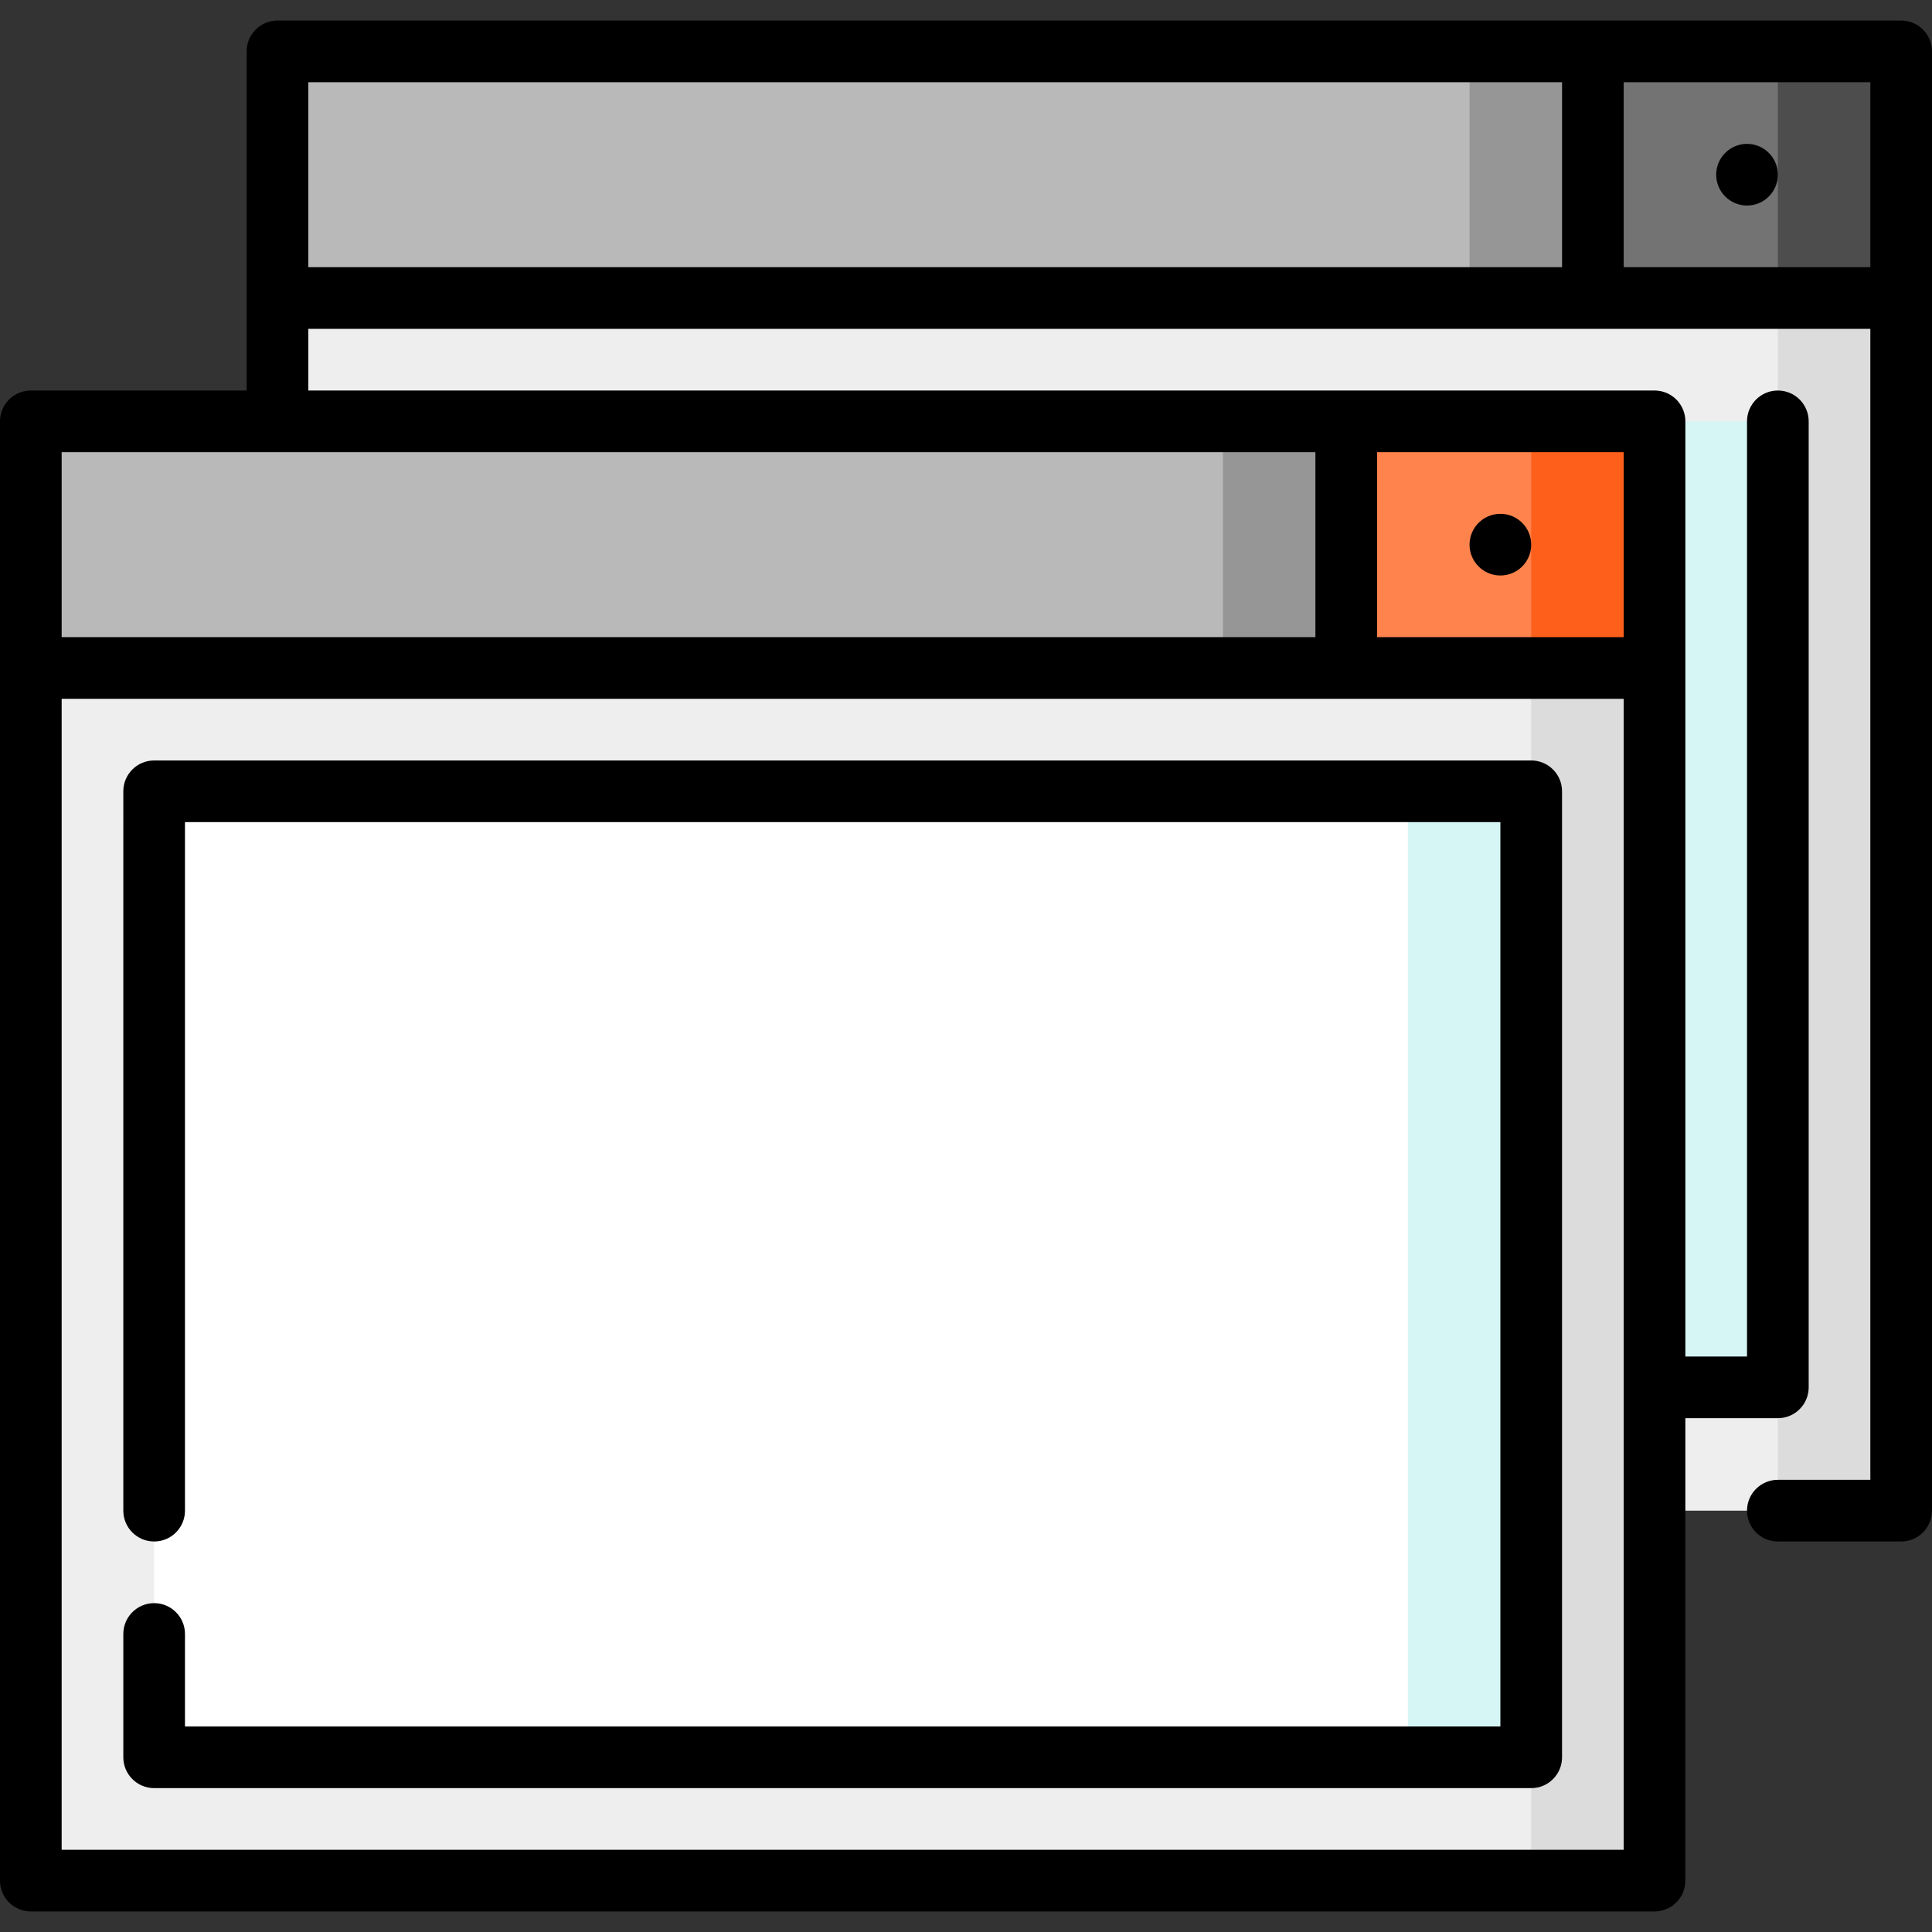
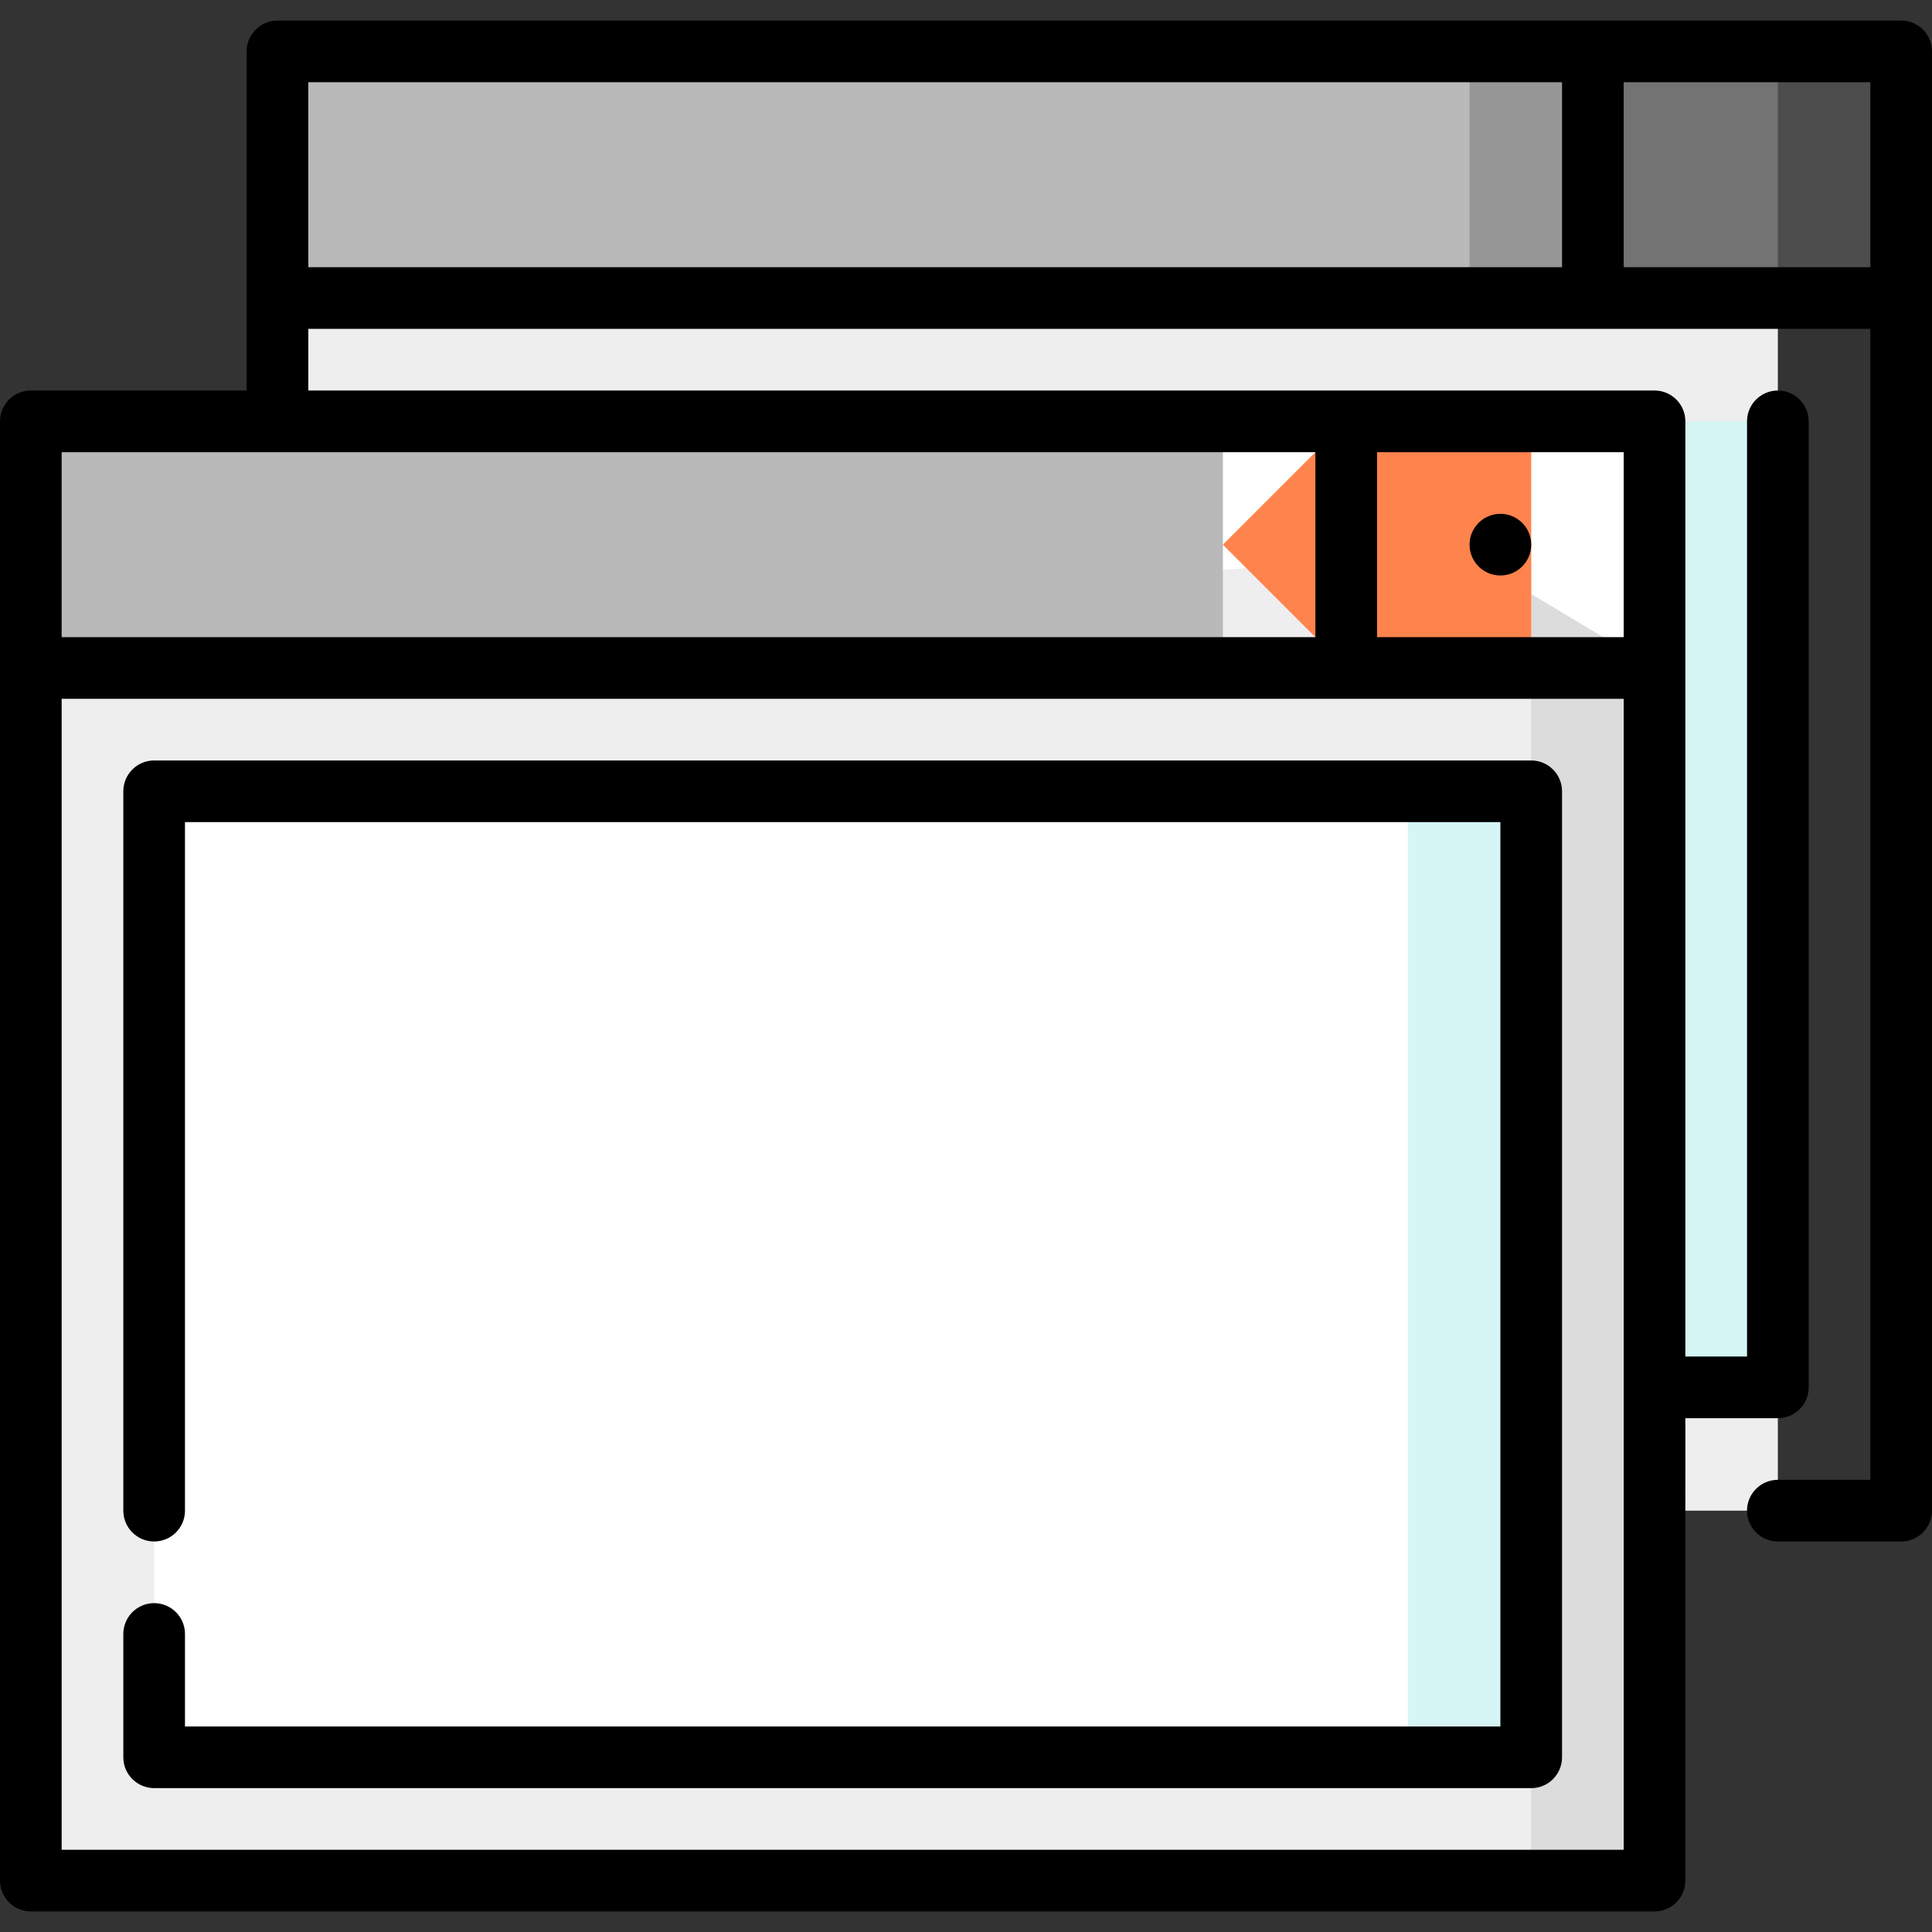
<svg xmlns="http://www.w3.org/2000/svg" version="1.1" id="Layer_1" viewBox="0 0 512 512" xml:space="preserve">
  <rect x="0" y="0" width="512" height="512" fill="#333333" stroke="none" />
-   <polygon style="fill:#DCDCDC;" points="471.149,400.34 503.83,400.34 503.83,78.979 449.362,46.298 " />
  <polygon style="fill:#EEEEEE;" points="73.532,78.979 73.532,400.34 471.149,400.34 471.149,46.298 " />
  <polygon style="fill:#4D4D4D;" points="471.149,13.617 449.362,46.298 471.149,78.979 503.83,78.979 503.83,13.617 " />
  <polygon style="fill:#737373;" points="422.128,13.617 389.447,46.298 422.128,78.979 471.149,78.979 471.149,13.617 " />
  <polygon style="fill:#969696;" points="389.447,13.617 356.766,46.298 389.447,78.979 422.128,78.979 422.128,13.617 " />
  <rect x="73.532" y="13.617" style="fill:#B9B9B9;" width="315.915" height="65.362" />
  <polygon style="fill:#D5F6F5;" points="438.468,111.66 416.681,262.074 438.468,367.66 471.149,367.66 471.149,111.66 " />
  <rect x="106.213" y="111.66" style="fill:#FFFFFF;" width="332.255" height="256" />
  <polygon style="fill:#DCDCDC;" points="405.787,498.383 438.468,498.383 438.468,177.021 384,144.34 " />
  <polygon style="fill:#EEEEEE;" points="8.17,177.021 8.17,498.383 405.787,498.383 405.787,144.34 " />
-   <polygon style="fill:#FE5F1A;" points="405.787,111.66 384,144.34 405.787,177.021 438.468,177.021 438.468,111.66 " />
  <polygon style="fill:#FE834D;" points="356.766,111.66 324.085,144.34 356.766,177.021 405.787,177.021 405.787,111.66 " />
-   <polygon style="fill:#969696;" points="324.085,111.66 291.404,144.34 324.085,177.021 356.766,177.021 356.766,111.66 " />
  <rect x="8.17" y="111.66" style="fill:#B9B9B9;" width="315.915" height="65.362" />
  <polygon style="fill:#D5F6F5;" points="373.106,209.702 351.319,360.117 373.106,465.702 405.787,465.702 405.787,209.702 " />
  <rect x="40.851" y="209.702" style="fill:#FFFFFF;" width="332.255" height="256" />
  <path d="M503.83,5.447H73.532c-4.513,0-8.17,3.657-8.17,8.17v89.872H8.17c-4.513,0-8.17,3.657-8.17,8.17v386.723  c0,4.513,3.657,8.17,8.17,8.17h430.298c4.513,0,8.17-3.657,8.17-8.17V375.83h24.511c4.513,0,8.17-3.657,8.17-8.17v-256  c0-4.513-3.657-8.17-8.17-8.17c-4.513,0-8.17,3.657-8.17,8.17v247.83h-16.34V111.66c0-4.513-3.657-8.17-8.17-8.17H81.702v-16.34  H495.66V392.17h-24.511c-4.513,0-8.17,3.657-8.17,8.17c0,4.513,3.657,8.17,8.17,8.17h32.681c4.513,0,8.17-3.657,8.17-8.17V13.617  C512,9.104,508.343,5.447,503.83,5.447z M348.596,119.83v49.021H16.34V119.83H348.596z M430.298,490.213H16.34V185.191h413.957  V490.213z M430.298,168.851h-65.362V119.83h65.362V168.851z M81.702,21.787h332.255v49.021H81.702V21.787z M430.298,70.809V21.787  h65.362v49.021H430.298z" />
-   <circle cx="462.979" cy="46.298" r="8.17" />
  <path d="M405.787,201.532H40.851c-4.513,0-8.17,3.657-8.17,8.17V400.34c0,4.513,3.657,8.17,8.17,8.17s8.17-3.657,8.17-8.17V217.872  h348.596v239.66H49.021v-24.511c0-4.513-3.657-8.17-8.17-8.17s-8.17,3.657-8.17,8.17v32.681c0,4.513,3.657,8.17,8.17,8.17h364.936  c4.513,0,8.17-3.657,8.17-8.17v-256C413.957,205.189,410.3,201.532,405.787,201.532z" />
  <circle cx="397.617" cy="144.34" r="8.17" />
</svg>